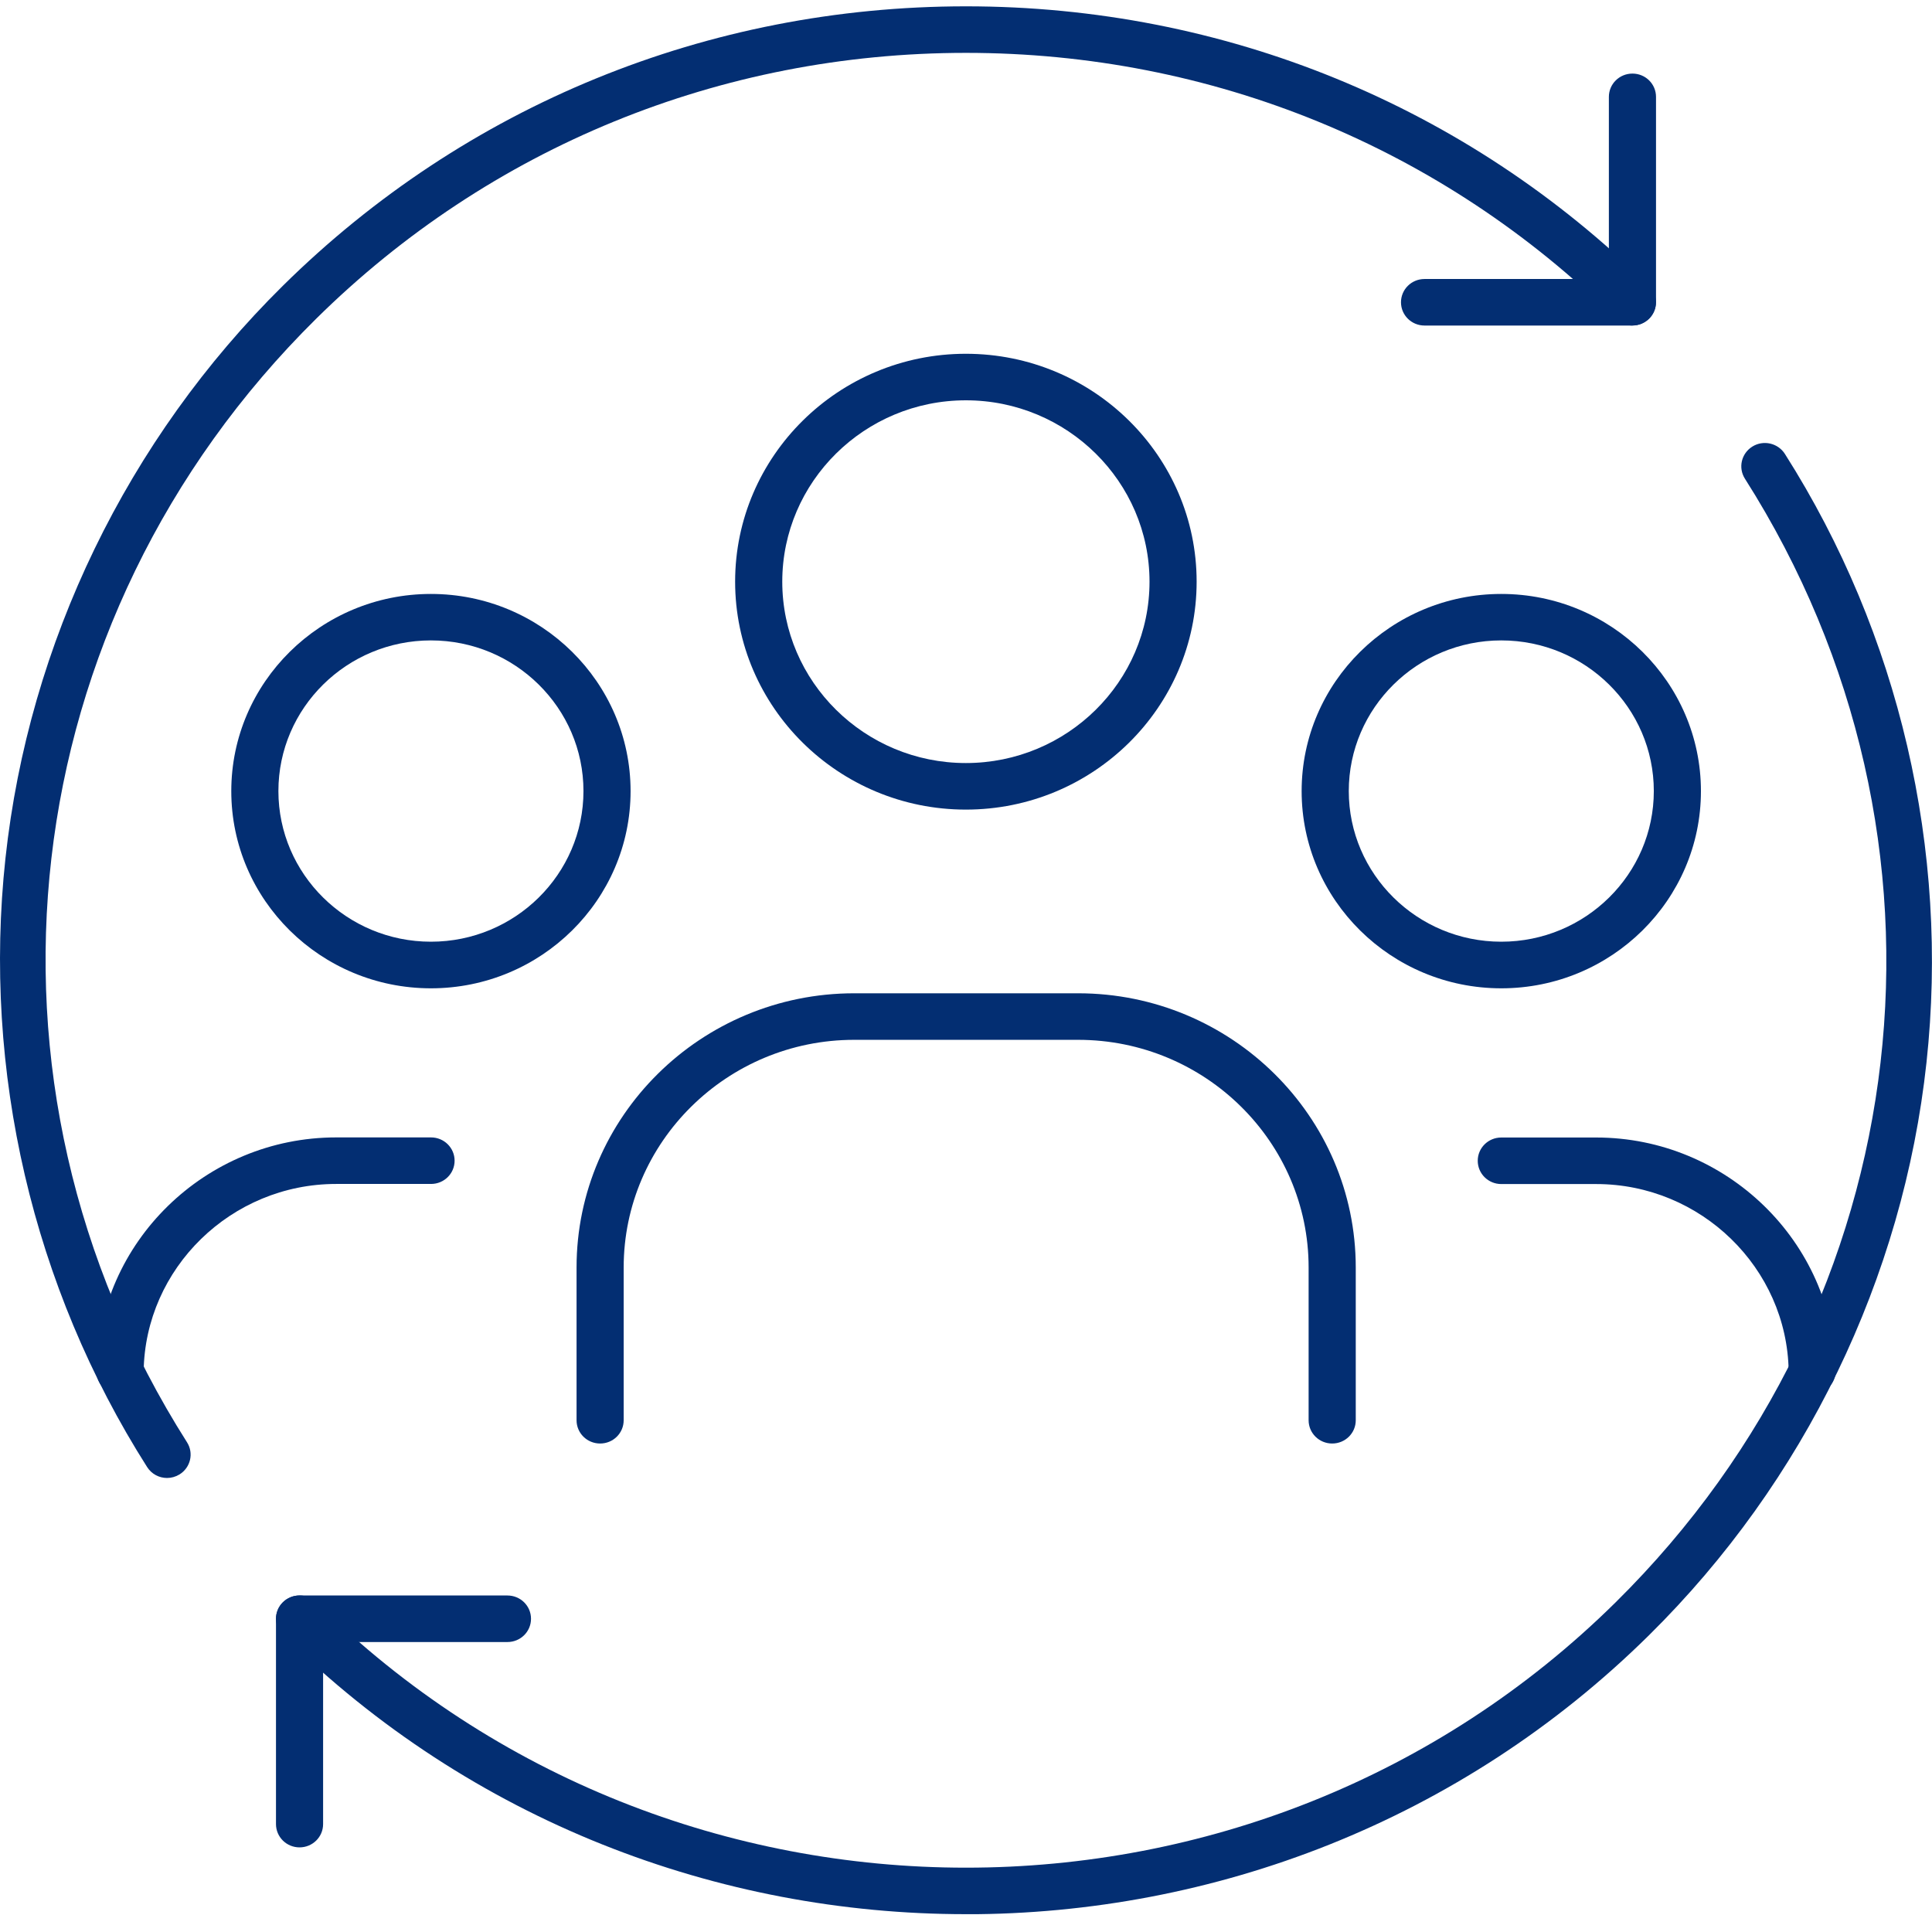
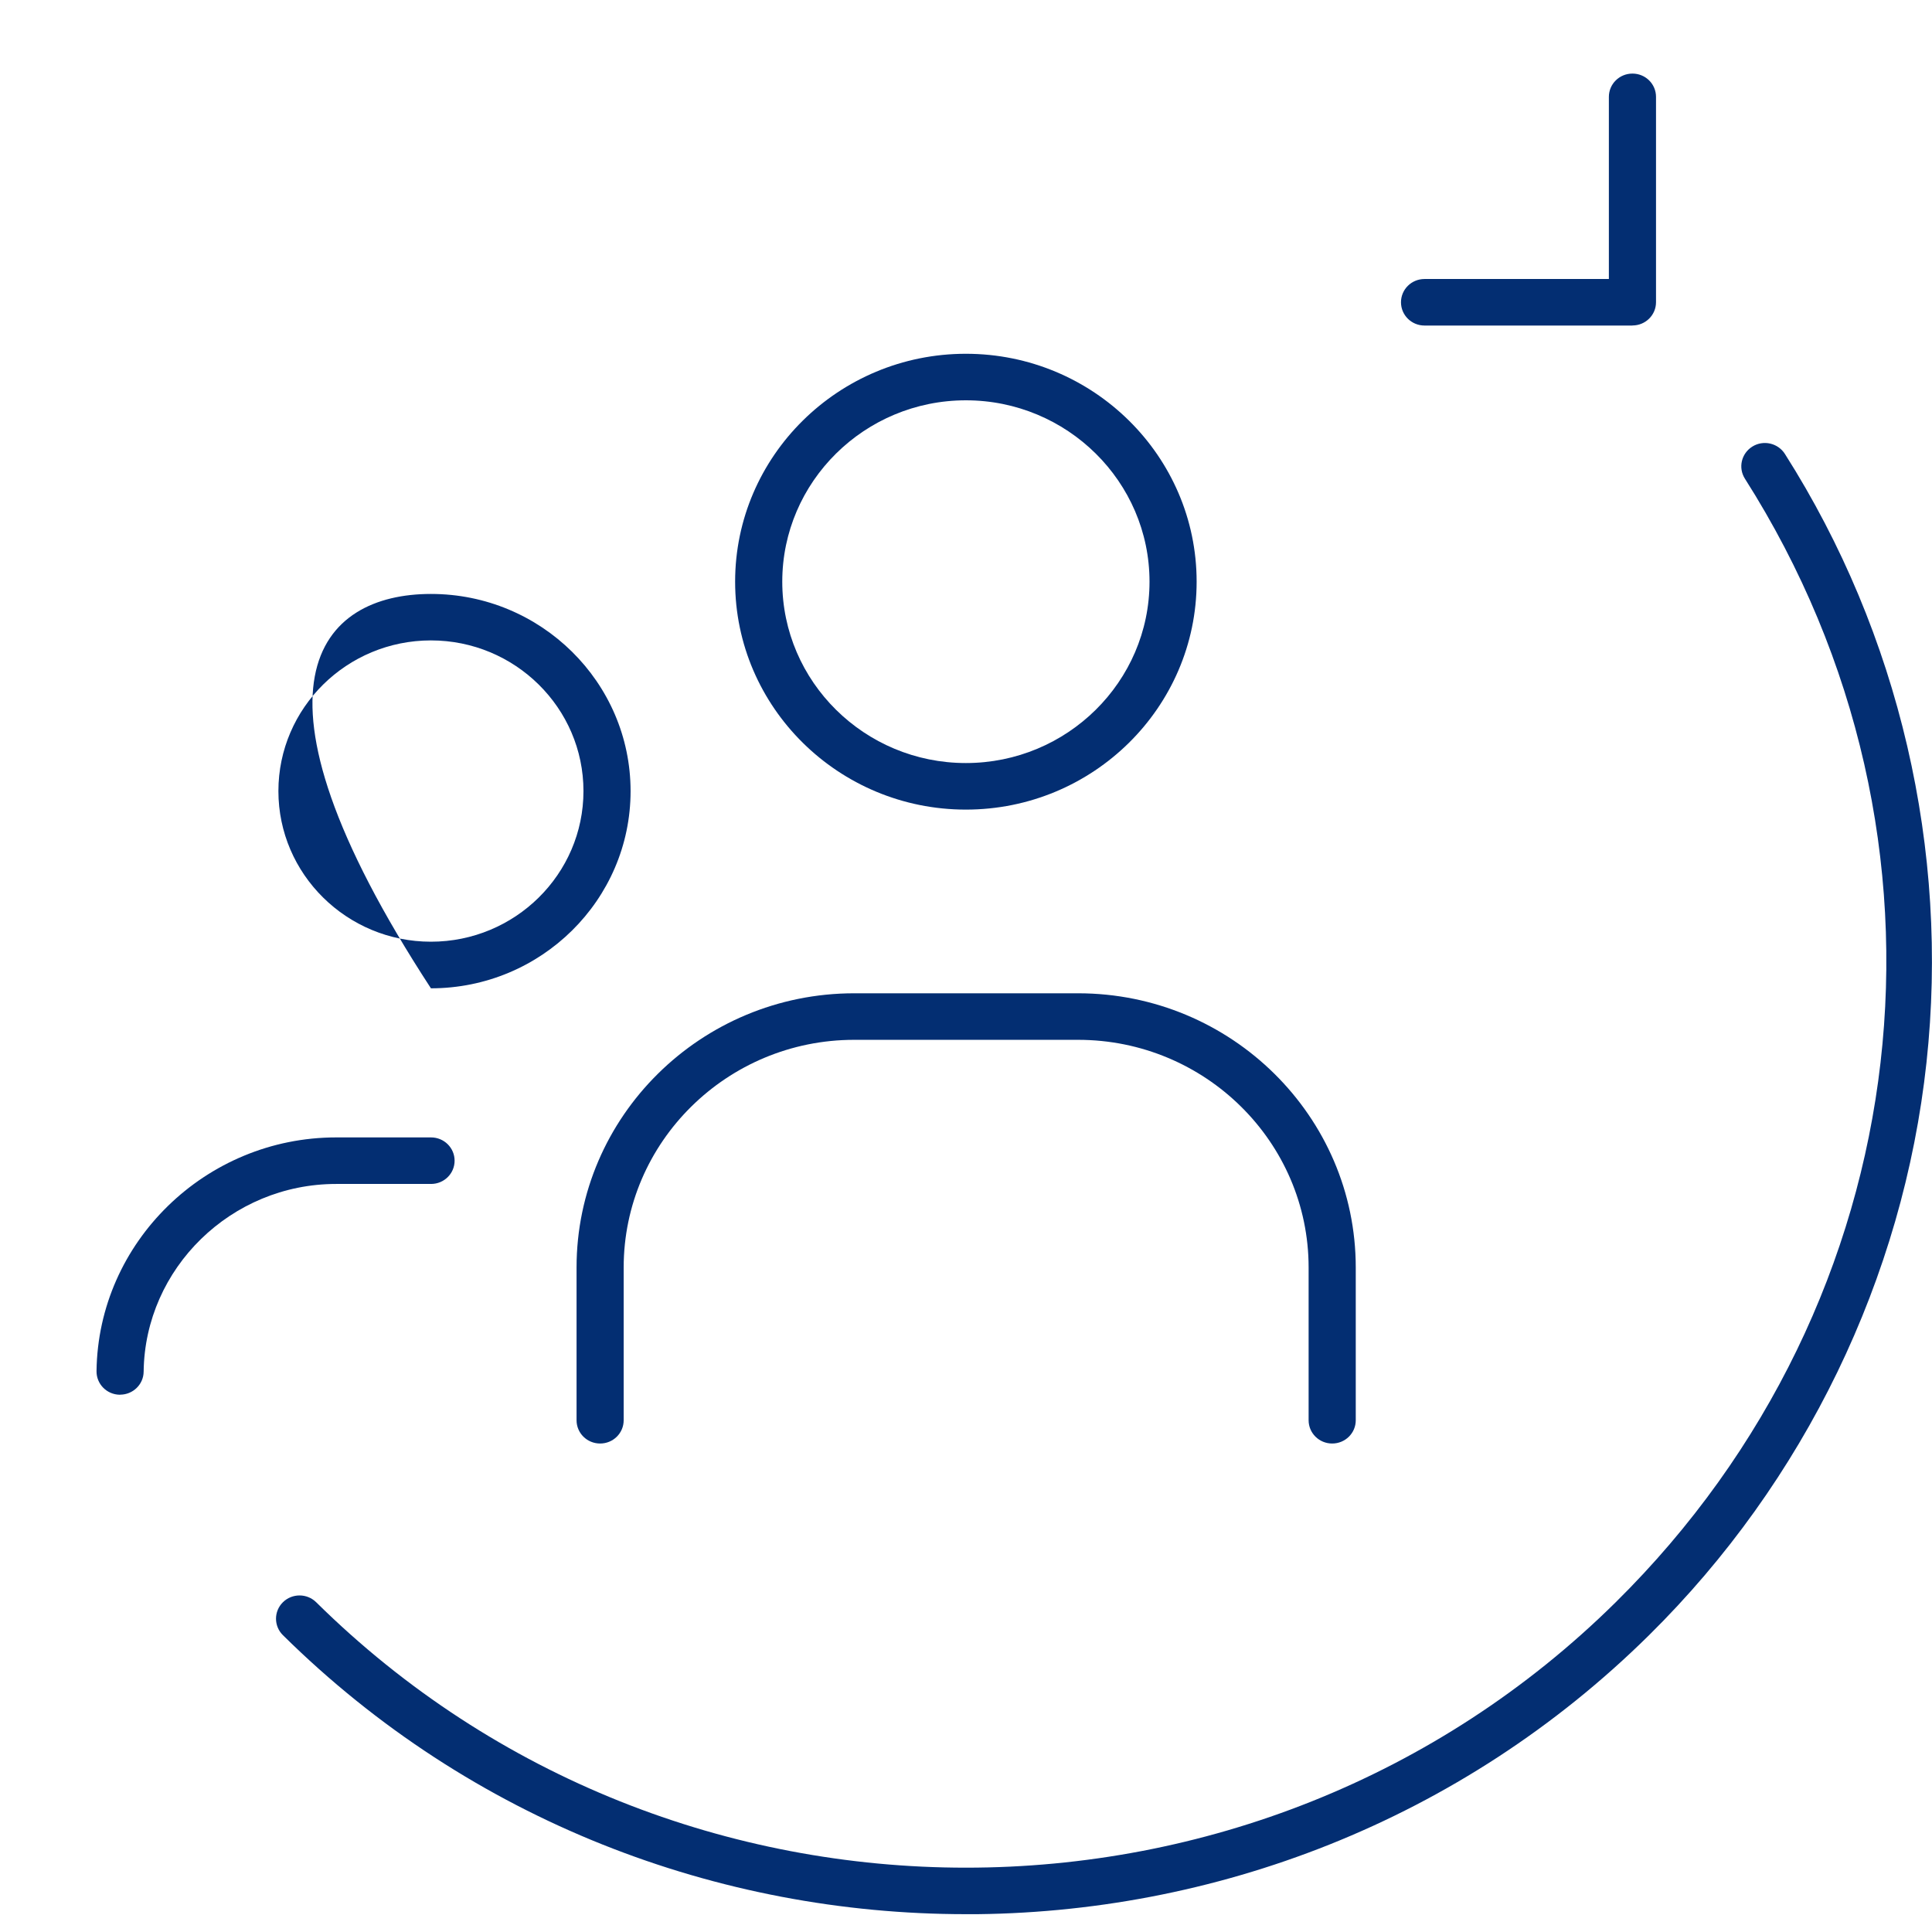
<svg xmlns="http://www.w3.org/2000/svg" width="80" height="80" viewBox="0 0 80 80" fill="none">
  <g clip-path="url(#clip0_13759_278)">
    <path d="M39.995 33.524C34.727 33.524 30.44 29.29 30.44 24.086C30.44 18.883 34.727 14.649 39.995 14.649C45.264 14.649 49.55 18.883 49.55 24.086C49.55 29.29 45.264 33.524 39.995 33.524ZM39.995 16.576C35.803 16.576 32.392 19.946 32.392 24.086C32.392 28.227 35.803 31.596 39.995 31.596C44.187 31.596 47.599 28.227 47.599 24.086C47.599 19.946 44.187 16.576 39.995 16.576Z" fill="#032E72" />
    <path d="M55.163 59.773C54.623 59.773 54.187 59.343 54.187 58.81V52.485C54.187 47.288 49.904 43.057 44.642 43.057H35.37C30.108 43.057 25.825 47.288 25.825 52.485V58.81C25.825 59.343 25.39 59.773 24.85 59.773C24.31 59.773 23.874 59.343 23.874 58.81V52.485C23.874 46.224 29.032 41.13 35.37 41.13H44.642C50.981 41.13 56.139 46.224 56.139 52.485V58.81C56.139 59.343 55.703 59.773 55.163 59.773Z" fill="#032E72" />
-     <path d="M17.844 40.924C13.285 40.924 9.577 37.263 9.577 32.759C9.577 28.256 13.285 24.594 17.844 24.594C22.404 24.594 26.111 28.256 26.111 32.759C26.111 37.263 22.404 40.924 17.844 40.924ZM17.844 26.518C14.361 26.518 11.528 29.316 11.528 32.756C11.528 36.196 14.361 38.994 17.844 38.994C21.327 38.994 24.16 36.196 24.16 32.756C24.16 29.316 21.327 26.518 17.844 26.518Z" fill="#032E72" />
+     <path d="M17.844 40.924C9.577 28.256 13.285 24.594 17.844 24.594C22.404 24.594 26.111 28.256 26.111 32.759C26.111 37.263 22.404 40.924 17.844 40.924ZM17.844 26.518C14.361 26.518 11.528 29.316 11.528 32.756C11.528 36.196 14.361 38.994 17.844 38.994C21.327 38.994 24.16 36.196 24.16 32.756C24.16 29.316 21.327 26.518 17.844 26.518Z" fill="#032E72" />
    <path d="M4.973 57.753H4.96C4.42 57.746 3.991 57.31 3.997 56.776C4.062 51.441 8.511 47.098 13.916 47.098H17.848C18.388 47.098 18.824 47.529 18.824 48.062C18.824 48.595 18.388 49.025 17.848 49.025H13.916C9.575 49.025 6 52.514 5.948 56.799C5.942 57.326 5.506 57.75 4.973 57.75V57.753Z" fill="#032E72" />
-     <path d="M62.165 40.924C57.606 40.924 53.898 37.263 53.898 32.759C53.898 28.256 57.606 24.594 62.165 24.594C66.725 24.594 70.432 28.256 70.432 32.759C70.432 37.263 66.725 40.924 62.165 40.924ZM62.165 26.518C58.682 26.518 55.85 29.316 55.85 32.756C55.85 36.196 58.682 38.994 62.165 38.994C65.648 38.994 68.481 36.196 68.481 32.756C68.481 29.316 65.648 26.518 62.165 26.518Z" fill="#032E72" />
-     <path d="M75.04 57.731C74.507 57.731 74.075 57.31 74.065 56.78C74 52.504 70.429 49.029 66.097 49.029H62.165C61.625 49.029 61.19 48.598 61.19 48.065C61.19 47.532 61.625 47.102 62.165 47.102H66.097C71.486 47.102 75.935 51.432 76.013 56.751C76.019 57.284 75.59 57.721 75.05 57.727H75.037L75.04 57.731Z" fill="#032E72" />
-     <path d="M6.918 61.2C6.592 61.2 6.277 61.039 6.092 60.747C1.356 53.295 -0.725 44.346 0.225 35.547C1.191 26.617 5.272 18.195 11.714 11.832C19.269 4.37 29.315 0.262 39.999 0.262C50.682 0.262 60.728 4.37 68.283 11.835C68.663 12.211 68.663 12.821 68.283 13.197C67.902 13.573 67.284 13.573 66.904 13.197C59.72 6.098 50.162 2.189 39.999 2.189C29.836 2.189 20.281 6.098 13.093 13.197C0.465 25.67 -1.736 44.802 7.744 59.722C8.03 60.172 7.893 60.766 7.435 61.052C7.272 61.151 7.093 61.2 6.918 61.2Z" fill="#032E72" />
    <path d="M67.596 13.48H58.987C58.447 13.48 58.012 13.05 58.012 12.516C58.012 11.983 58.447 11.553 58.987 11.553H66.62V4.011C66.62 3.477 67.056 3.047 67.596 3.047C68.136 3.047 68.572 3.477 68.572 4.011V12.513C68.572 13.046 68.136 13.477 67.596 13.477V13.48Z" fill="#032E72" />
    <path d="M39.998 79.262C29.754 79.262 19.509 75.41 11.714 67.708C11.334 67.332 11.334 66.722 11.714 66.346C12.095 65.97 12.713 65.97 13.093 66.346C27.929 81 52.067 81 66.903 66.346C79.531 53.873 81.733 34.738 72.253 19.821C71.967 19.371 72.103 18.777 72.562 18.491C73.017 18.208 73.619 18.343 73.909 18.796C78.644 26.248 80.725 35.197 79.772 43.995C78.806 52.925 74.725 61.348 68.282 67.711C60.483 75.414 50.239 79.265 39.998 79.265V79.262Z" fill="#032E72" />
-     <path d="M12.403 76.496C11.864 76.496 11.428 76.065 11.428 75.532V67.03C11.428 66.496 11.864 66.066 12.403 66.066H21.012C21.552 66.066 21.988 66.496 21.988 67.03C21.988 67.563 21.552 67.993 21.012 67.993H13.379V75.532C13.379 76.065 12.943 76.496 12.403 76.496Z" fill="#032E72" />
  </g>
  <defs>
    <clipPath id="clip0_13759_278">
      <rect width="80" height="79" fill="white" transform="translate(0 0.262)" />
    </clipPath>
  </defs>
</svg>